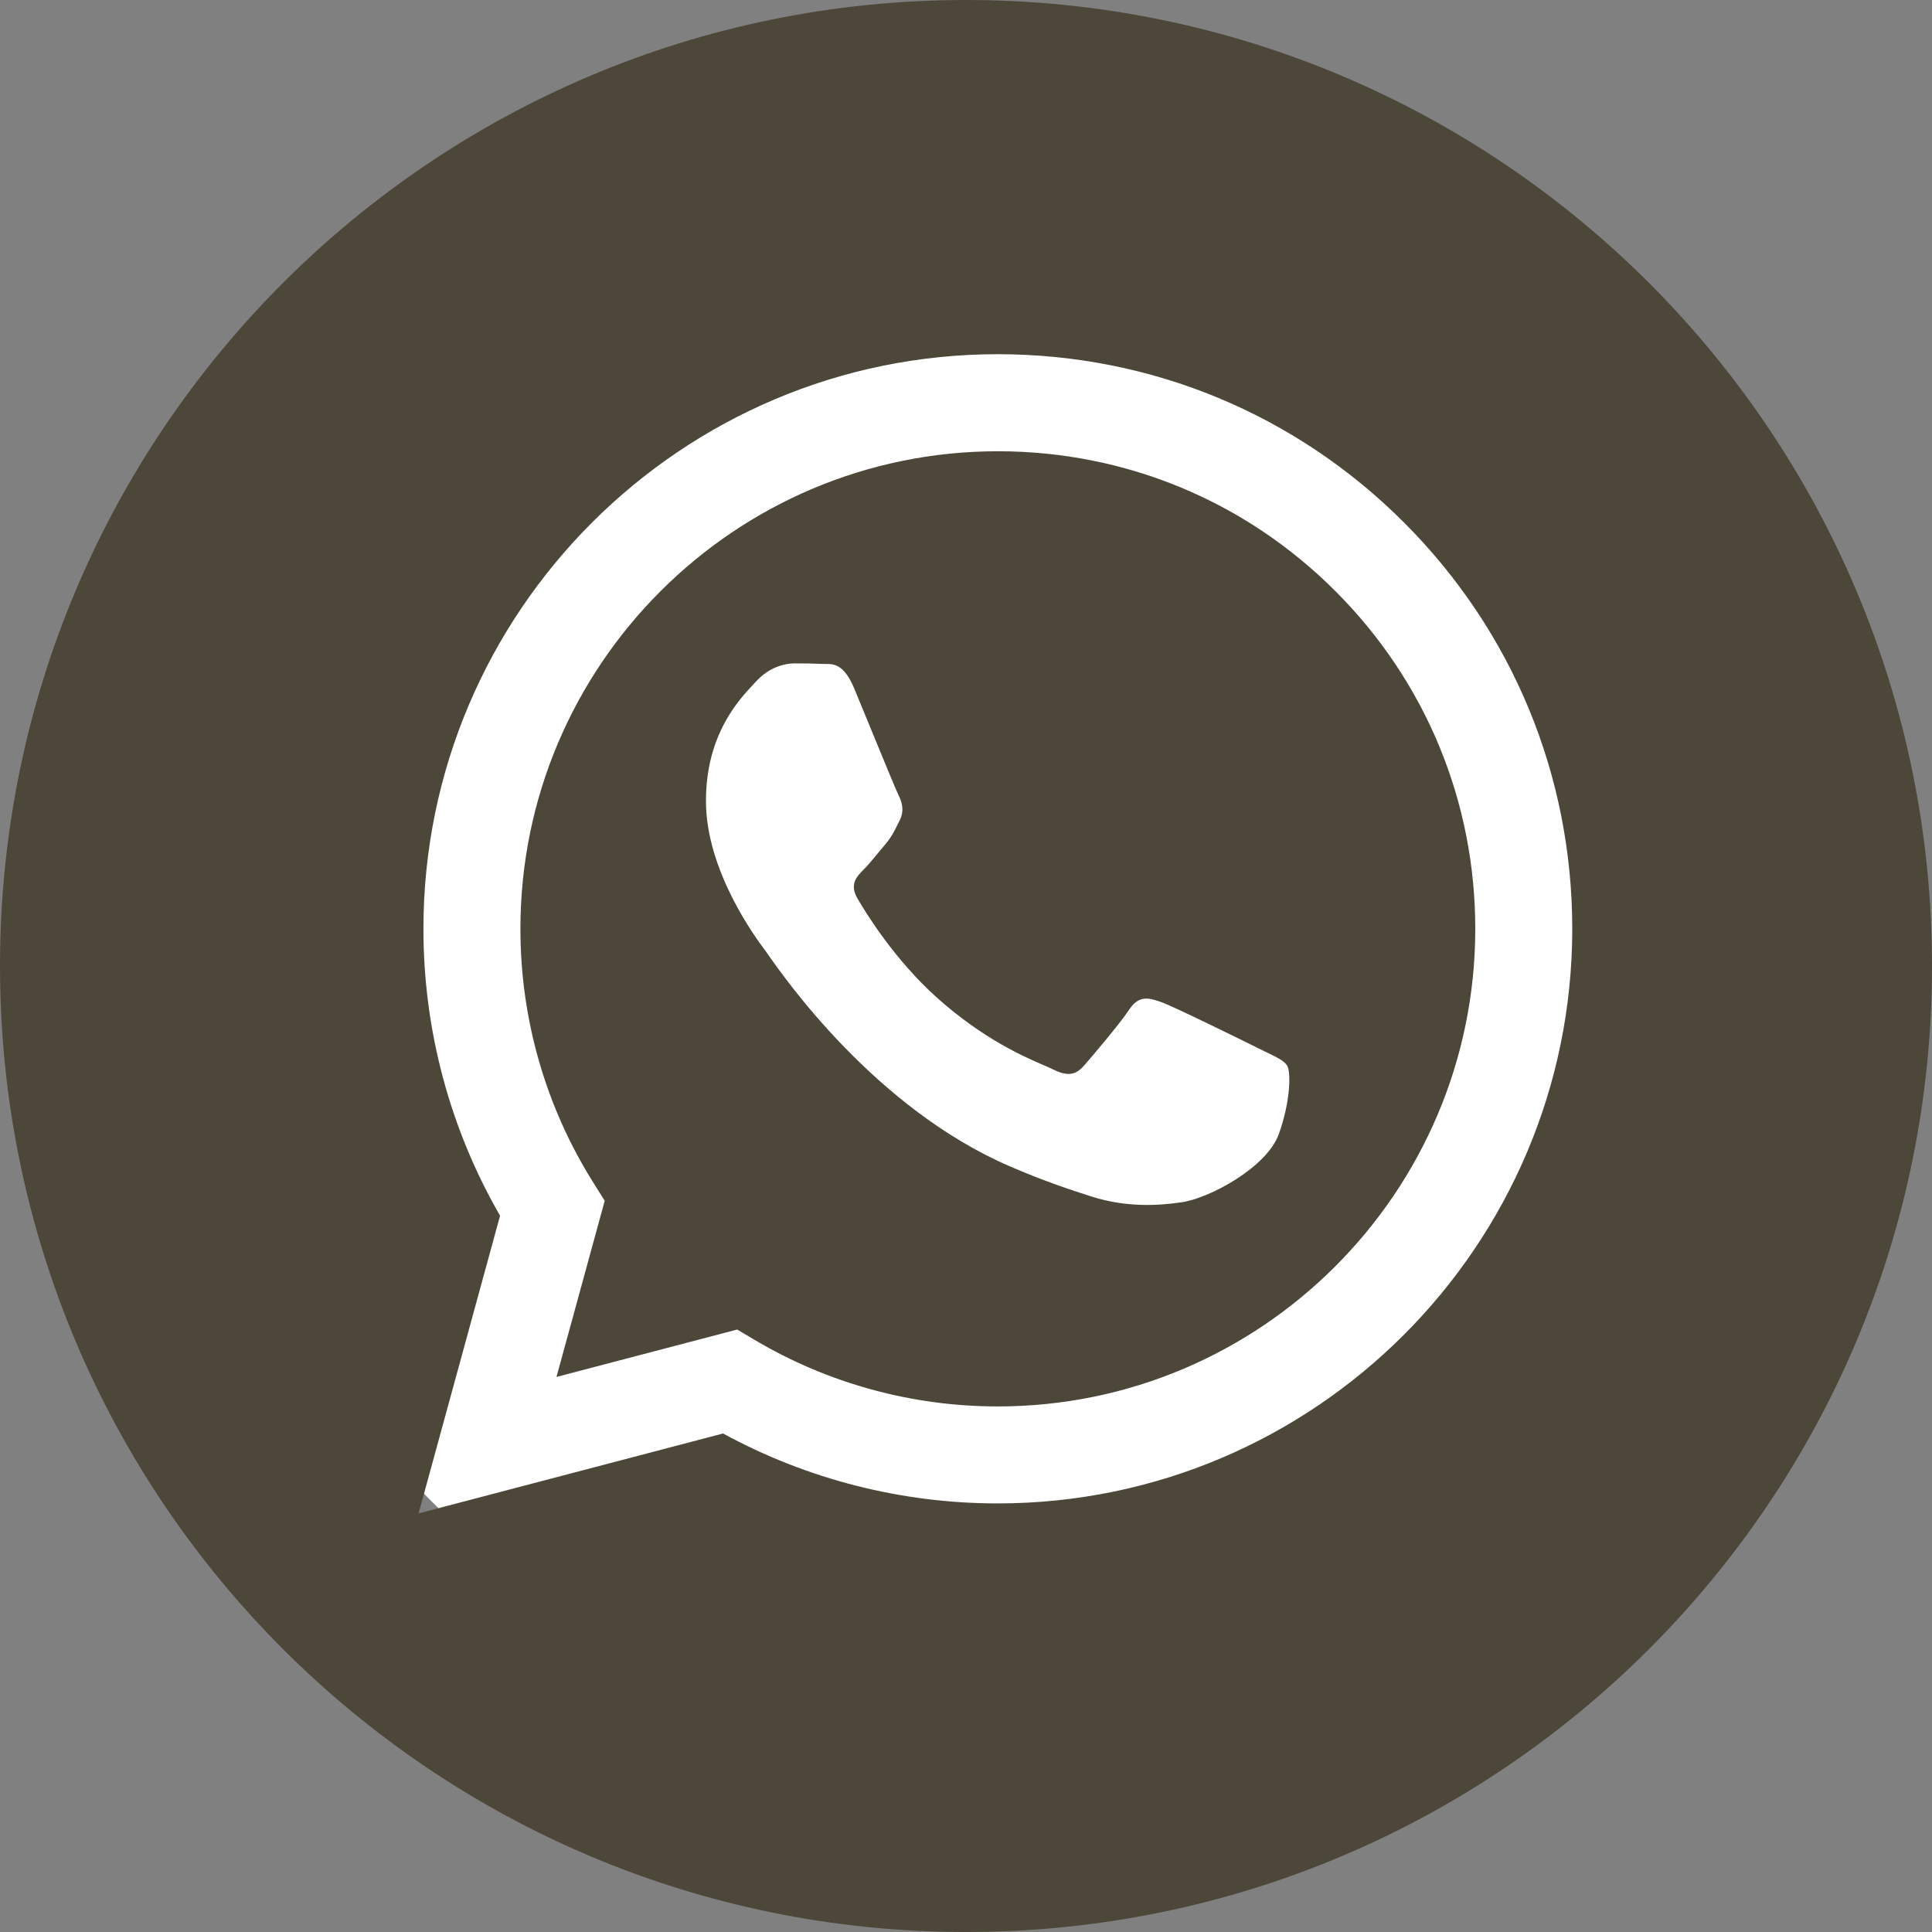
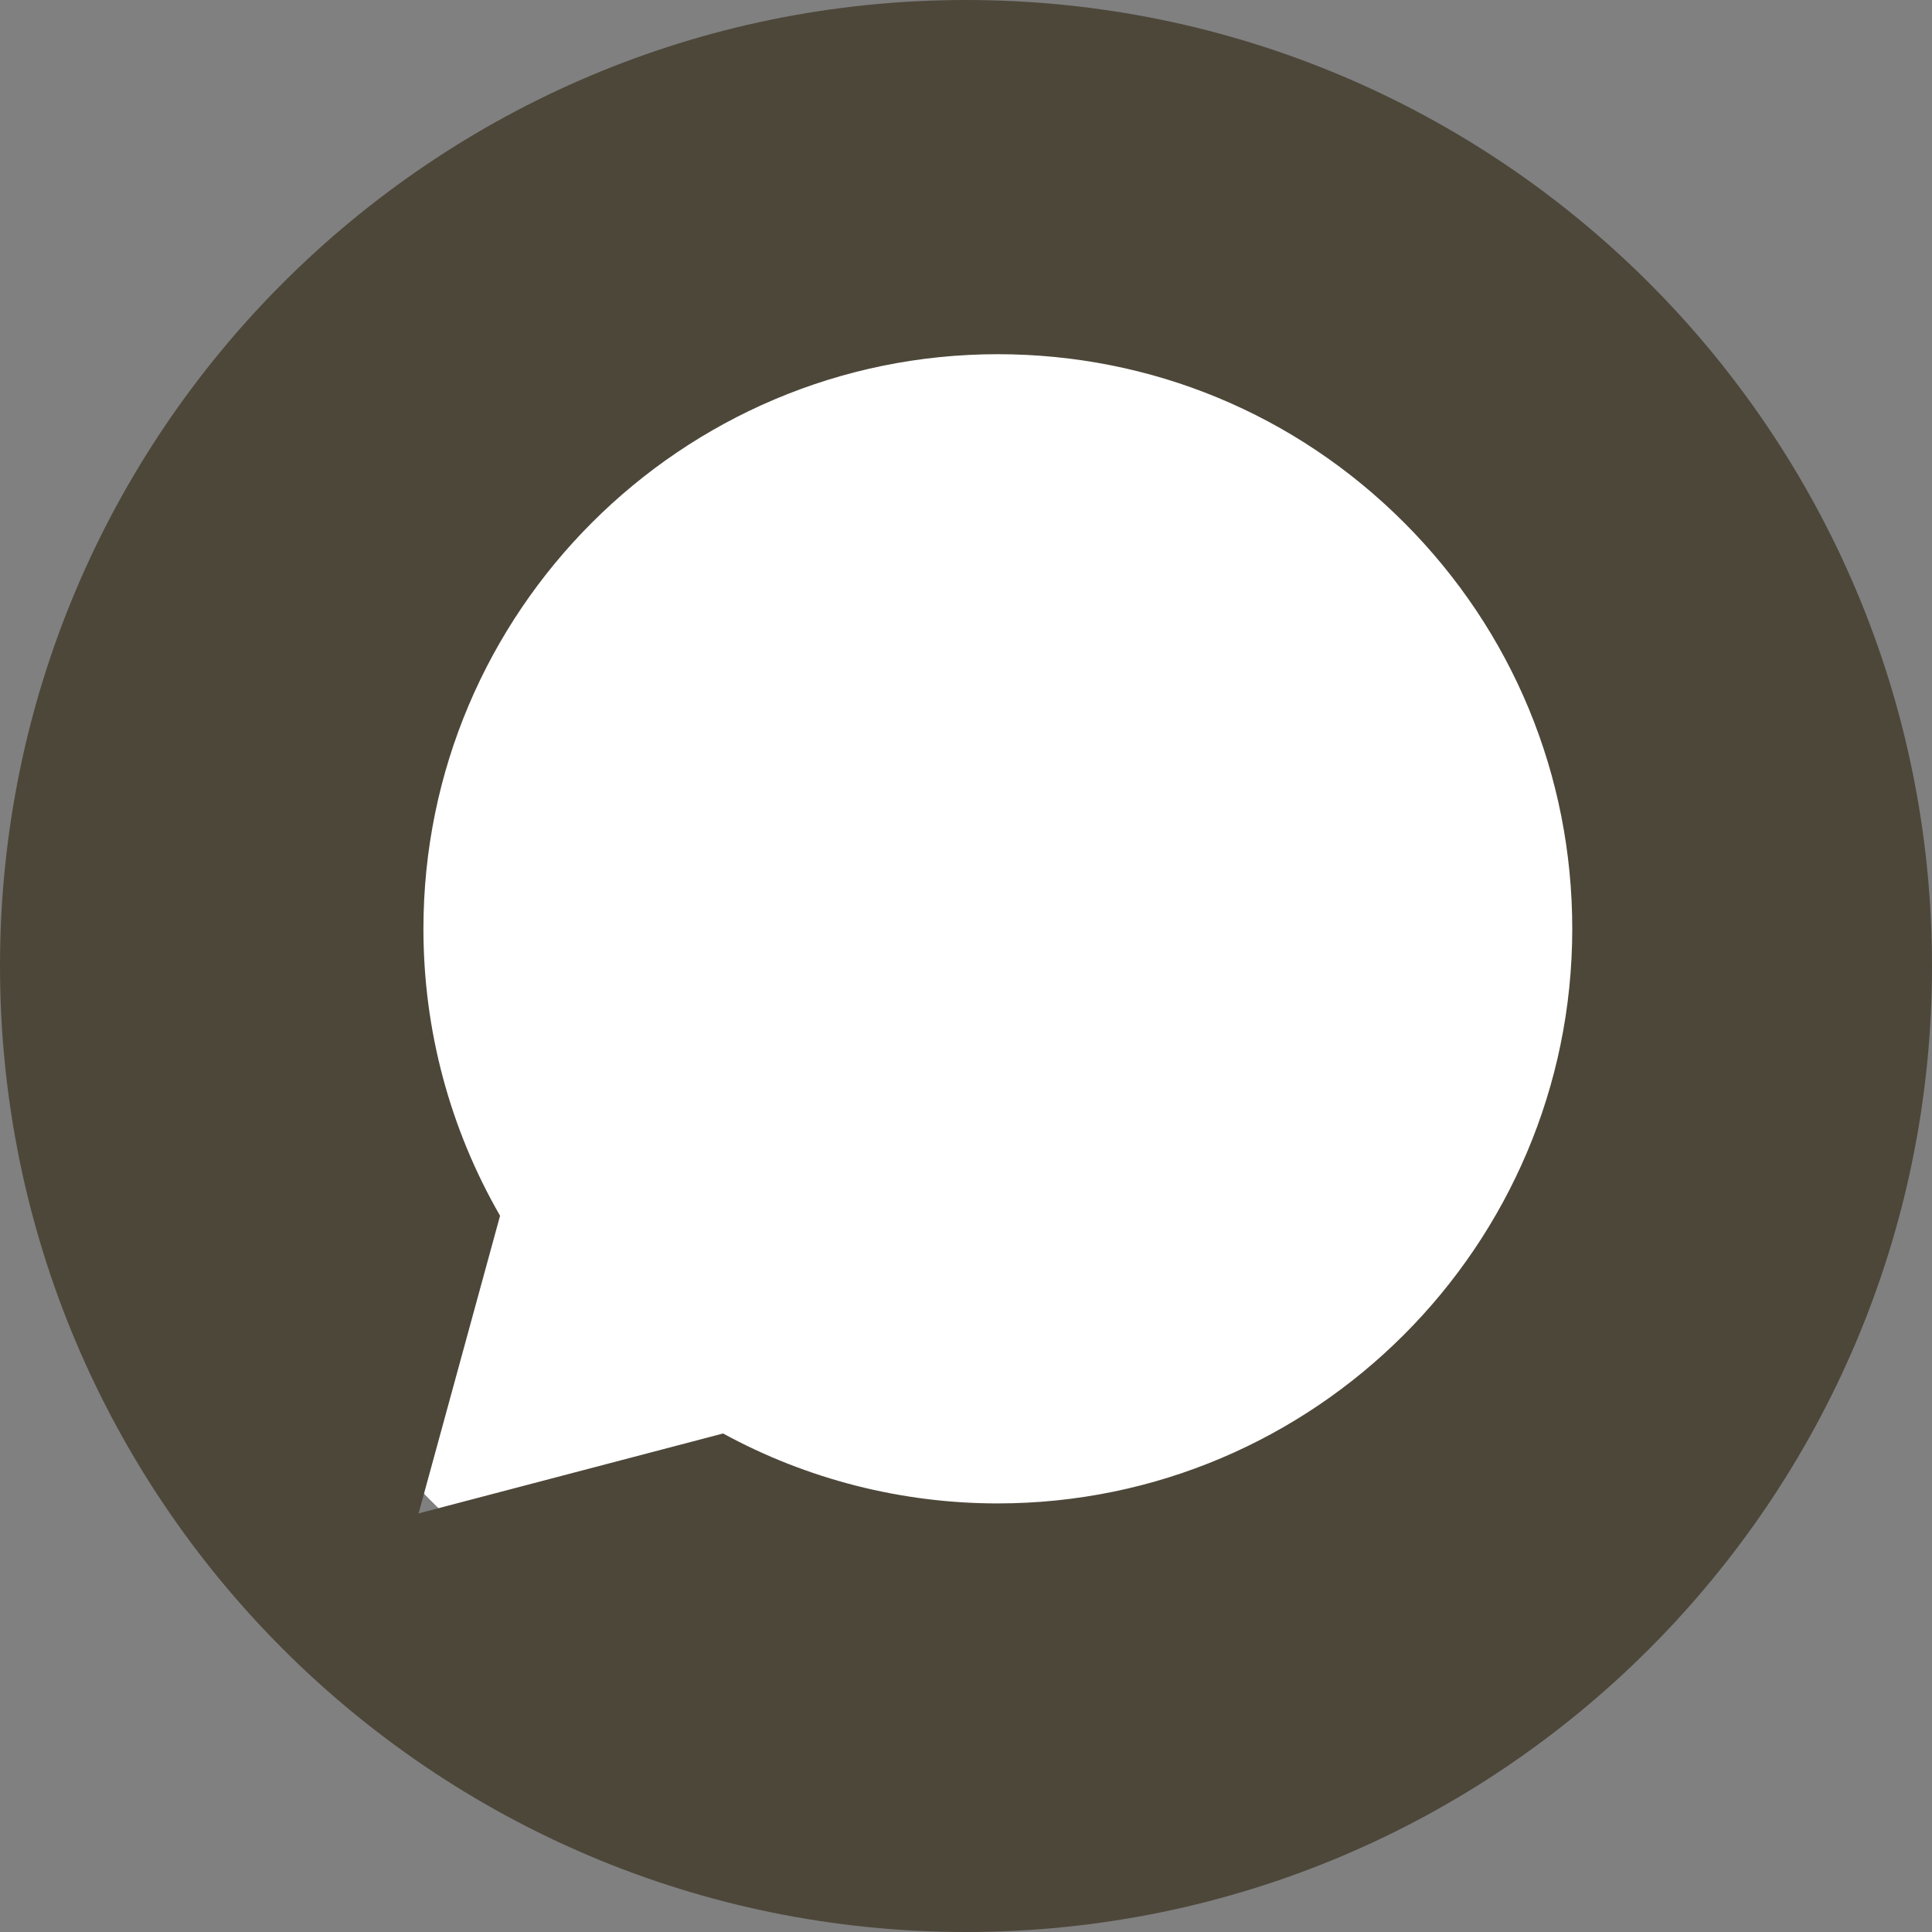
<svg xmlns="http://www.w3.org/2000/svg" width="30" height="30" viewBox="0 0 30 30" fill="none">
  <rect x="0" y="0" width="30" height="30" fill="#808080" stroke="none" />
  <circle cx="15.313" cy="14.688" r="12.188" fill="white" />
  <path fill-rule="evenodd" clip-rule="evenodd" d="M0 15C0 23.284 6.716 30 15 30C23.284 30 30 23.284 30 15C30 6.716 23.284 0 15 0C6.716 0 0 6.716 0 15ZM24.414 14.426C24.412 19.343 20.412 23.343 15.494 23.345H15.491C13.998 23.345 12.531 22.97 11.228 22.259L6.5 23.5L7.765 18.878C6.985 17.525 6.574 15.991 6.575 14.419C6.577 9.501 10.578 5.5 15.494 5.5C17.88 5.501 20.12 6.43 21.804 8.116C23.488 9.802 24.415 12.043 24.414 14.426Z" fill="#4D473A" />
-   <path fill-rule="evenodd" clip-rule="evenodd" d="M8.641 21.381L11.447 20.645L11.718 20.806C12.856 21.481 14.161 21.839 15.491 21.839H15.494C19.58 21.839 22.906 18.514 22.908 14.426C22.909 12.445 22.138 10.582 20.738 9.181C19.339 7.78 17.477 7.008 15.497 7.007C11.408 7.007 8.082 10.332 8.081 14.42C8.08 15.82 8.472 17.185 9.214 18.365L9.39 18.646L8.641 21.381ZM19.683 16.348C19.838 16.423 19.943 16.474 19.988 16.549C20.044 16.641 20.044 17.088 19.858 17.608C19.672 18.129 18.782 18.604 18.354 18.668C17.97 18.725 17.484 18.749 16.95 18.58C16.626 18.477 16.211 18.34 15.679 18.11C13.59 17.208 12.178 15.183 11.911 14.8C11.892 14.774 11.879 14.755 11.872 14.745L11.87 14.743C11.752 14.585 10.962 13.531 10.962 12.44C10.962 11.413 11.466 10.875 11.698 10.627C11.714 10.61 11.729 10.595 11.742 10.58C11.946 10.357 12.188 10.301 12.336 10.301C12.485 10.301 12.634 10.303 12.764 10.309C12.78 10.31 12.796 10.31 12.813 10.31C12.943 10.309 13.105 10.308 13.265 10.692C13.326 10.839 13.416 11.058 13.511 11.289C13.703 11.756 13.915 12.272 13.952 12.347C14.008 12.458 14.045 12.588 13.971 12.737C13.96 12.759 13.949 12.78 13.939 12.801C13.884 12.915 13.842 12.998 13.748 13.109C13.711 13.152 13.672 13.199 13.634 13.246C13.557 13.339 13.48 13.433 13.414 13.499C13.302 13.611 13.186 13.731 13.316 13.954C13.446 14.177 13.893 14.907 14.556 15.498C15.268 16.133 15.887 16.402 16.201 16.538C16.262 16.564 16.311 16.586 16.348 16.604C16.571 16.716 16.701 16.697 16.831 16.549C16.961 16.4 17.388 15.898 17.536 15.675C17.685 15.452 17.834 15.489 18.038 15.563C18.242 15.637 19.338 16.177 19.561 16.288C19.604 16.31 19.645 16.33 19.683 16.348Z" fill="#4D473A" />
</svg>